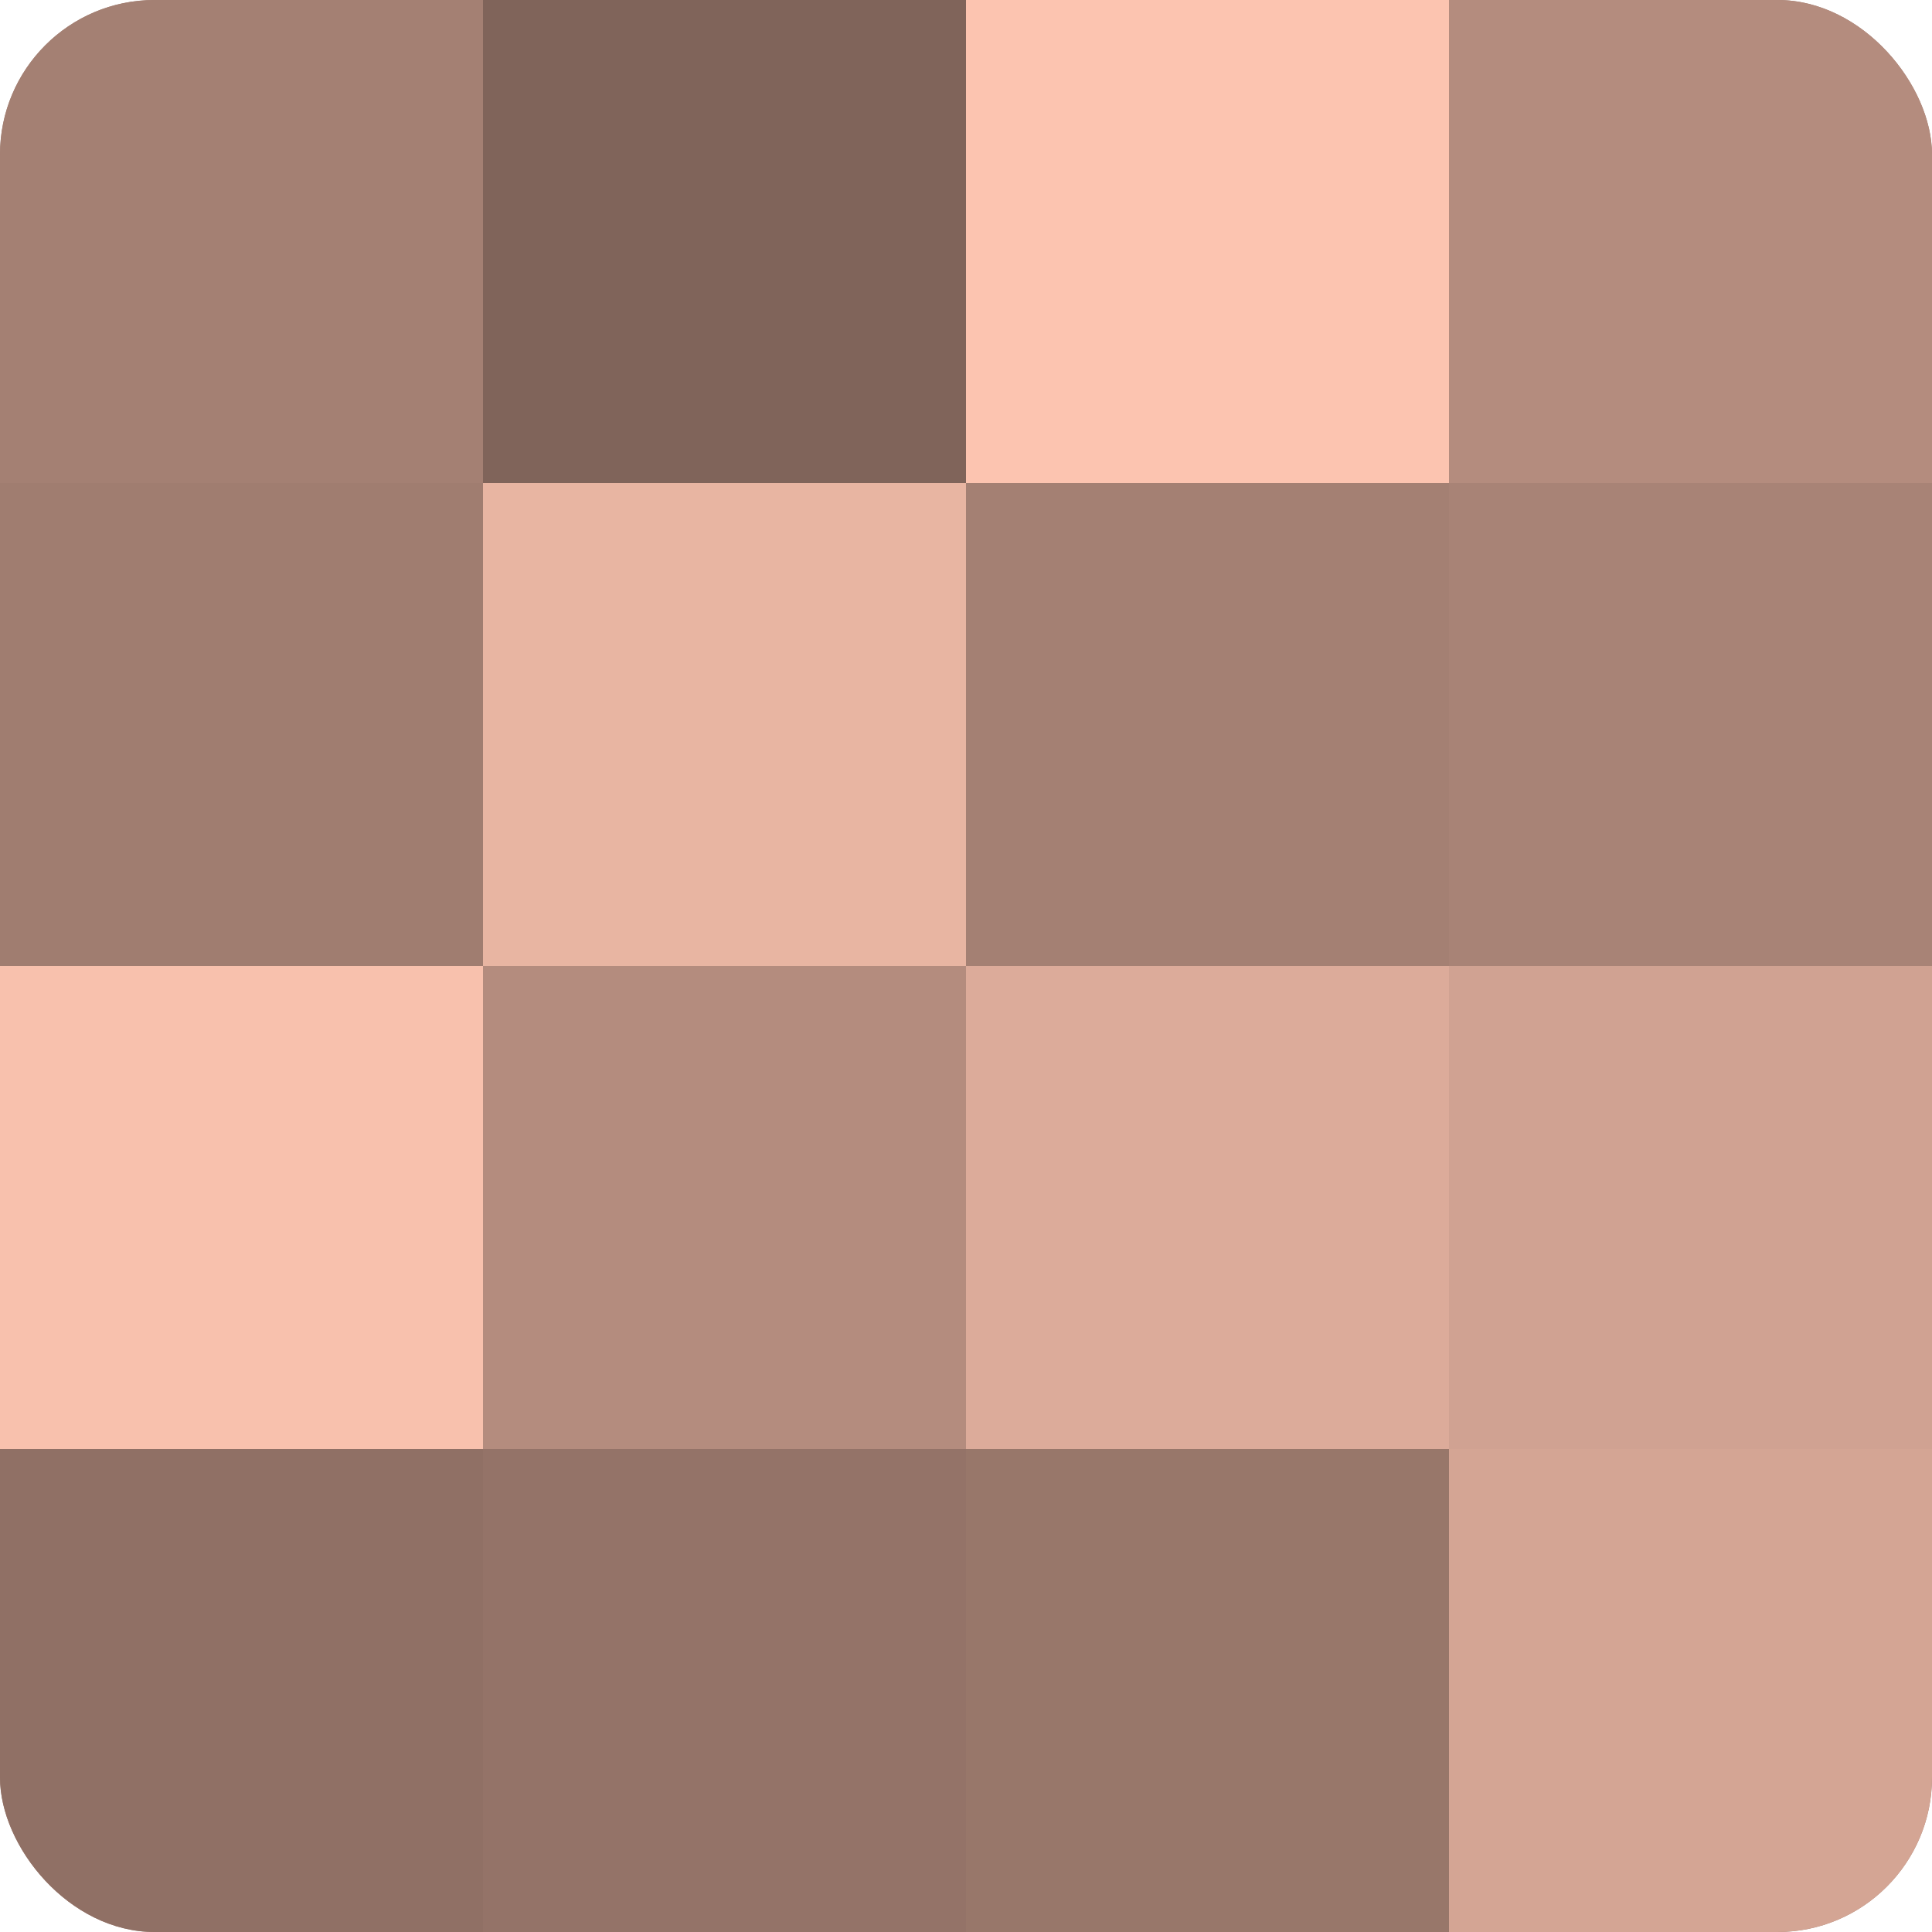
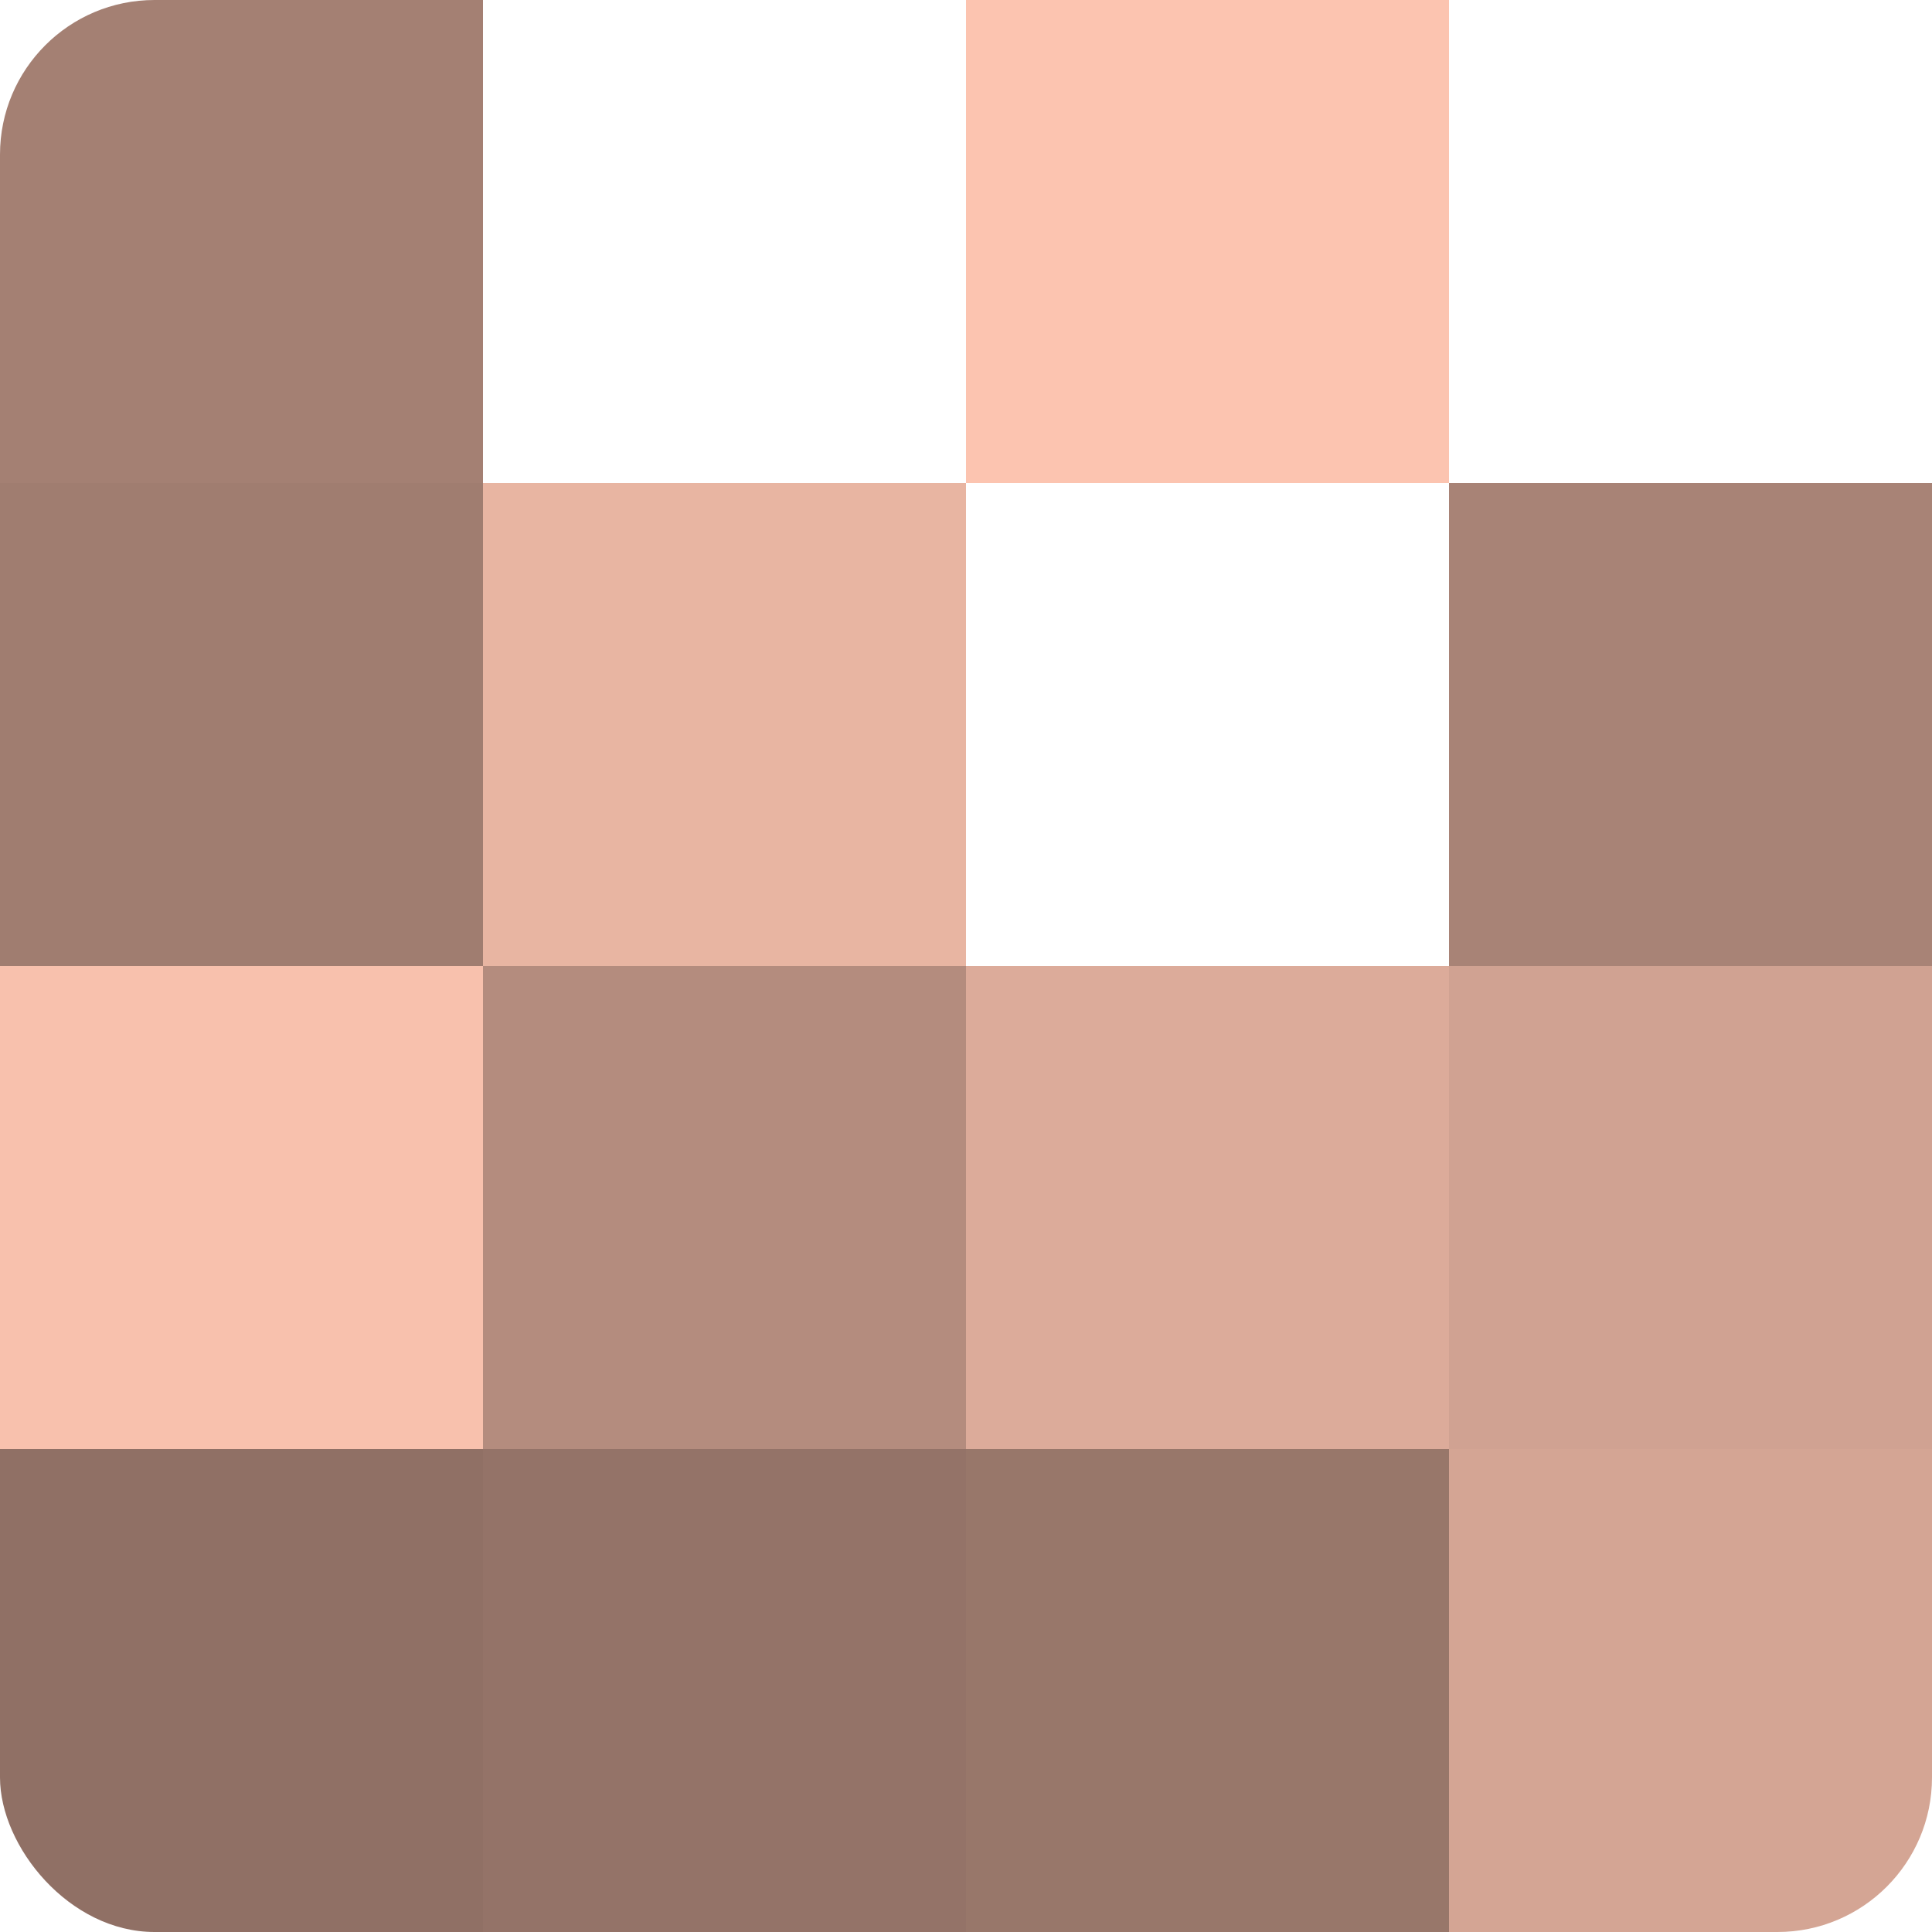
<svg xmlns="http://www.w3.org/2000/svg" width="80" height="80" viewBox="0 0 100 100" preserveAspectRatio="xMidYMid meet">
  <defs>
    <clipPath id="c" width="100" height="100">
      <rect width="100" height="100" rx="8" ry="8" />
    </clipPath>
  </defs>
  <g clip-path="url(#c)">
-     <rect width="100" height="100" fill="#a07d70" />
    <rect width="25" height="25" fill="#a48073" />
    <rect y="25" width="25" height="25" fill="#a07d70" />
    <rect y="50" width="25" height="25" fill="#f8c1ad" />
    <rect y="75" width="25" height="25" fill="#907065" />
-     <rect x="25" width="25" height="25" fill="#80645a" />
    <rect x="25" y="25" width="25" height="25" fill="#e8b5a2" />
    <rect x="25" y="50" width="25" height="25" fill="#b48c7e" />
    <rect x="25" y="75" width="25" height="25" fill="#947368" />
    <rect x="50" width="25" height="25" fill="#fcc4b0" />
-     <rect x="50" y="25" width="25" height="25" fill="#a48073" />
    <rect x="50" y="50" width="25" height="25" fill="#dcab9a" />
    <rect x="50" y="75" width="25" height="25" fill="#98776a" />
-     <rect x="75" width="25" height="25" fill="#b48c7e" />
    <rect x="75" y="25" width="25" height="25" fill="#a88376" />
    <rect x="75" y="50" width="25" height="25" fill="#d0a292" />
    <rect x="75" y="75" width="25" height="25" fill="#d4a594" />
  </g>
</svg>